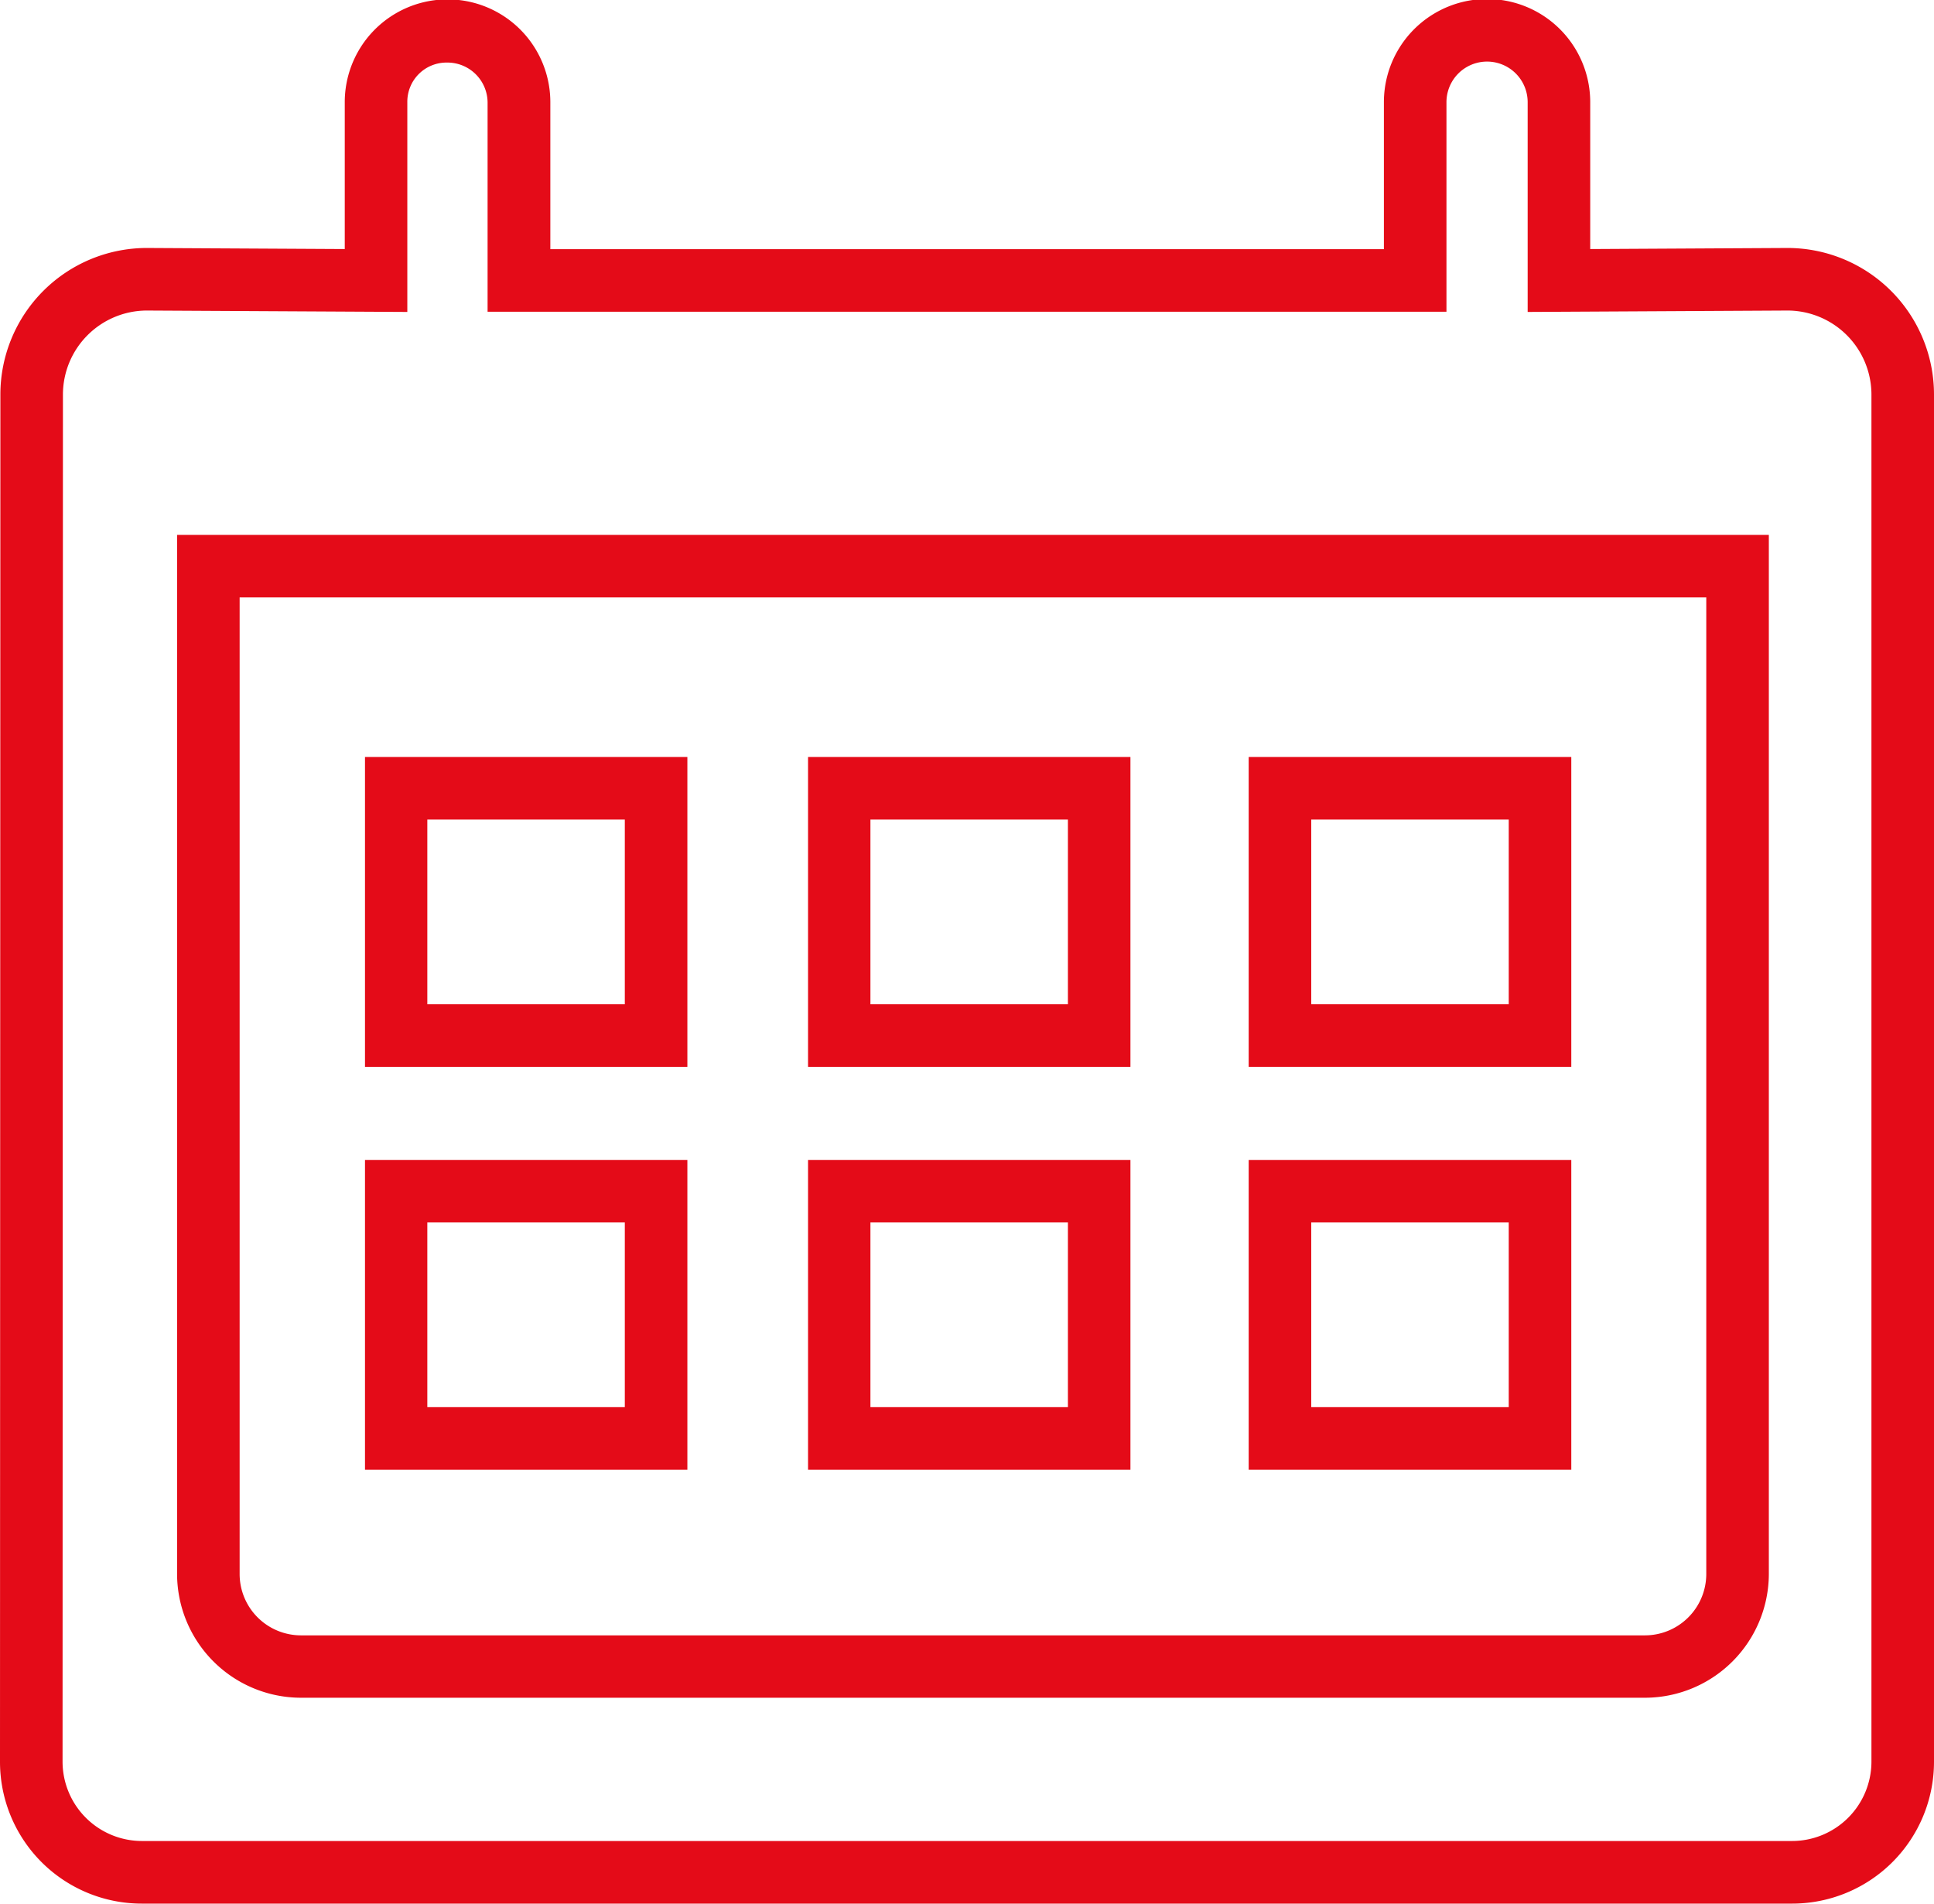
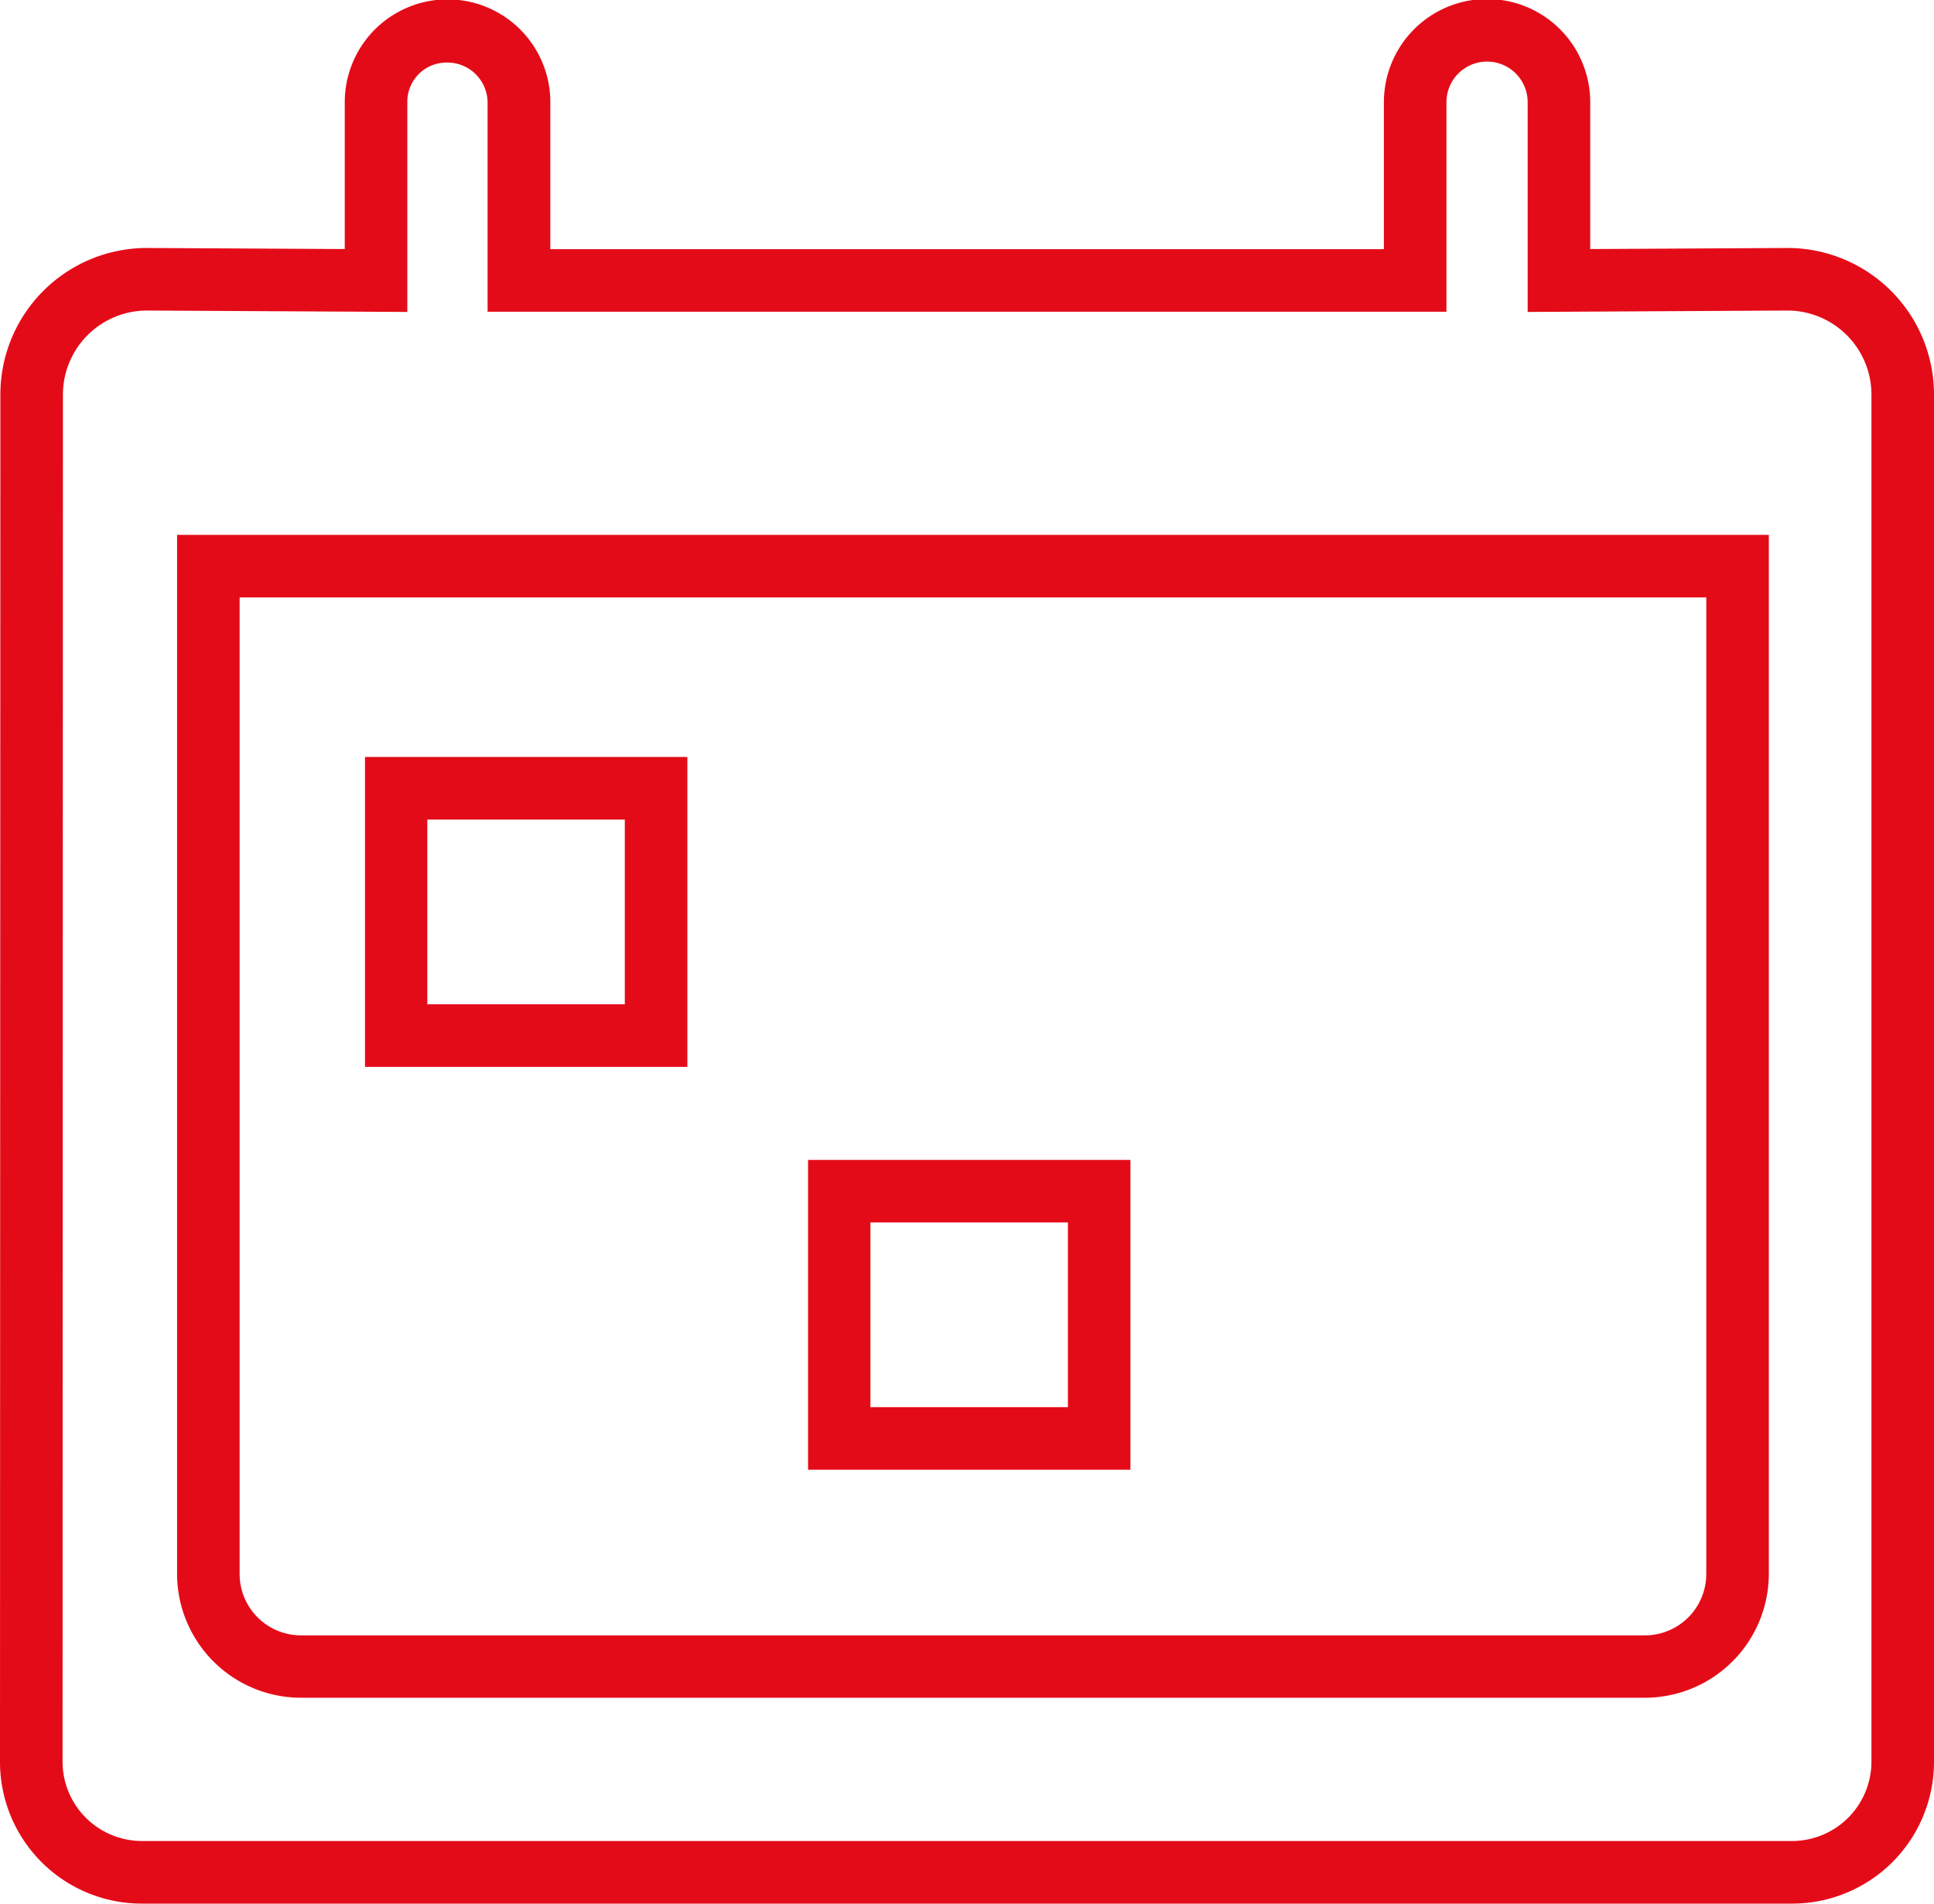
<svg xmlns="http://www.w3.org/2000/svg" width="41.394" height="40.74" viewBox="0 0 41.394 40.74">
  <defs>
    <clipPath id="clip-path">
      <rect id="Rectangle_1678" data-name="Rectangle 1678" width="41.394" height="40.74" transform="translate(0 0)" fill="#e40b18" />
    </clipPath>
  </defs>
  <g id="Groupe_1890" data-name="Groupe 1890" transform="translate(0 0)">
    <g id="Groupe_1863" data-name="Groupe 1863" clip-path="url(#clip-path)">
      <path id="Tracé_14036" data-name="Tracé 14036" d="M38.363,40.74H3.03A3.034,3.034,0,0,1,0,37.708L.008,8.44A3.137,3.137,0,0,1,3.141,5.307l4.238.023V2.187a2.2,2.2,0,0,1,4.4,0V5.333H29.62V2.187a2.208,2.208,0,0,1,4.416,0V5.33l4.225-.023A3.137,3.137,0,0,1,41.394,8.44V37.708a3.035,3.035,0,0,1-3.031,3.032M3.137,6.646A1.8,1.8,0,0,0,1.347,8.44L1.339,37.708A1.7,1.7,0,0,0,3.03,39.4H38.363a1.7,1.7,0,0,0,1.692-1.693V8.44a1.8,1.8,0,0,0-1.791-1.794l-5.567.03V2.187a.869.869,0,0,0-1.738,0V6.672H10.436V2.187a.86.86,0,0,0-.87-.848.838.838,0,0,0-.848.848V6.676ZM35.208,36.334H6.441A2.655,2.655,0,0,1,3.79,33.682V11.447H37.859V33.682a2.655,2.655,0,0,1-2.651,2.652M5.129,12.786v20.9a1.314,1.314,0,0,0,1.312,1.313H35.208a1.314,1.314,0,0,0,1.312-1.313v-20.9Z" fill="#e40b18" />
-       <path id="Tracé_14037" data-name="Tracé 14037" d="M33.631,31.454H26.726v-6.63h6.905Zm-5.566-1.339h4.227V26.162H28.065Z" fill="#e40b18" />
-       <path id="Tracé_14038" data-name="Tracé 14038" d="M33.631,22.832H26.726V16.2h6.905Zm-5.566-1.339h4.227V17.54H28.065Z" fill="#e40b18" />
-       <path id="Tracé_14039" data-name="Tracé 14039" d="M24.195,22.832h-6.9V16.2h6.9ZM18.63,21.493h4.227V17.54H18.63Z" fill="#e40b18" />
      <path id="Tracé_14040" data-name="Tracé 14040" d="M24.195,31.454h-6.9v-6.63h6.9ZM18.63,30.115h4.227V26.162H18.63Z" fill="#e40b18" />
-       <path id="Tracé_14041" data-name="Tracé 14041" d="M14.712,31.454h-6.9v-6.63h6.9ZM9.146,30.115h4.227V26.162H9.146Z" fill="#e40b18" />
      <path id="Tracé_14042" data-name="Tracé 14042" d="M14.712,22.832h-6.9V16.2h6.9ZM9.146,21.493h4.227V17.54H9.146Z" fill="#e40b18" />
    </g>
  </g>
</svg>